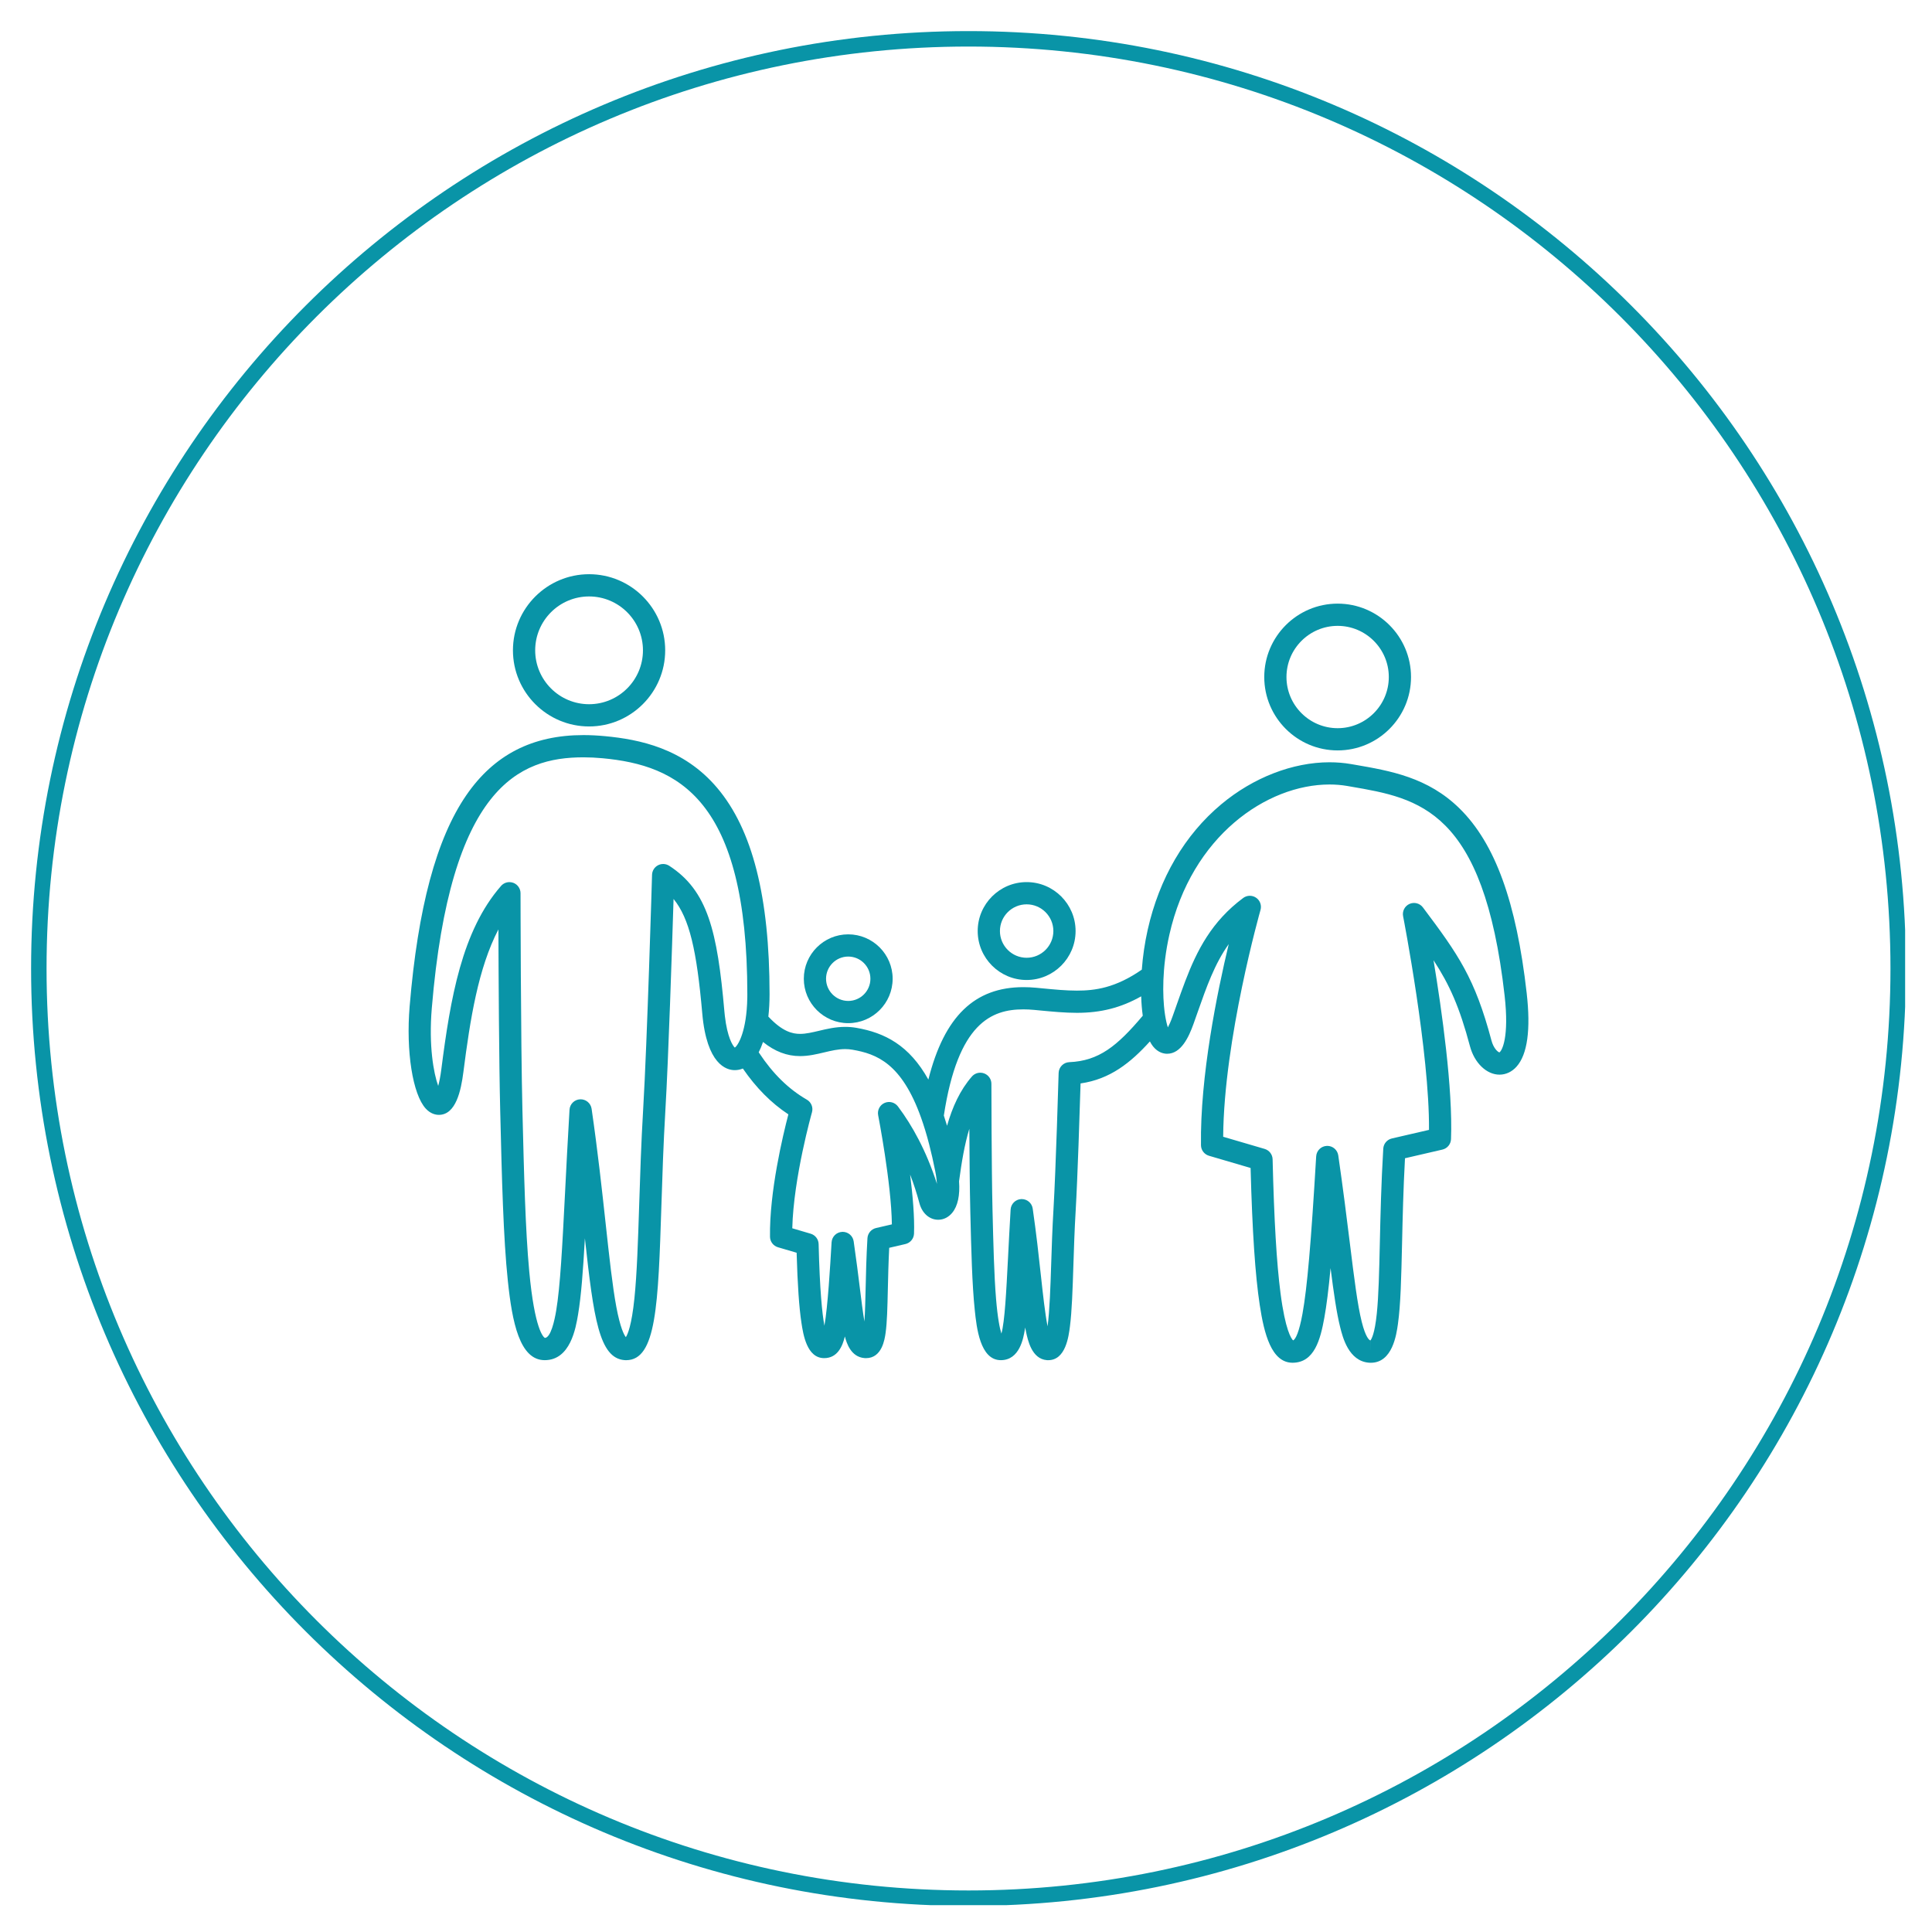
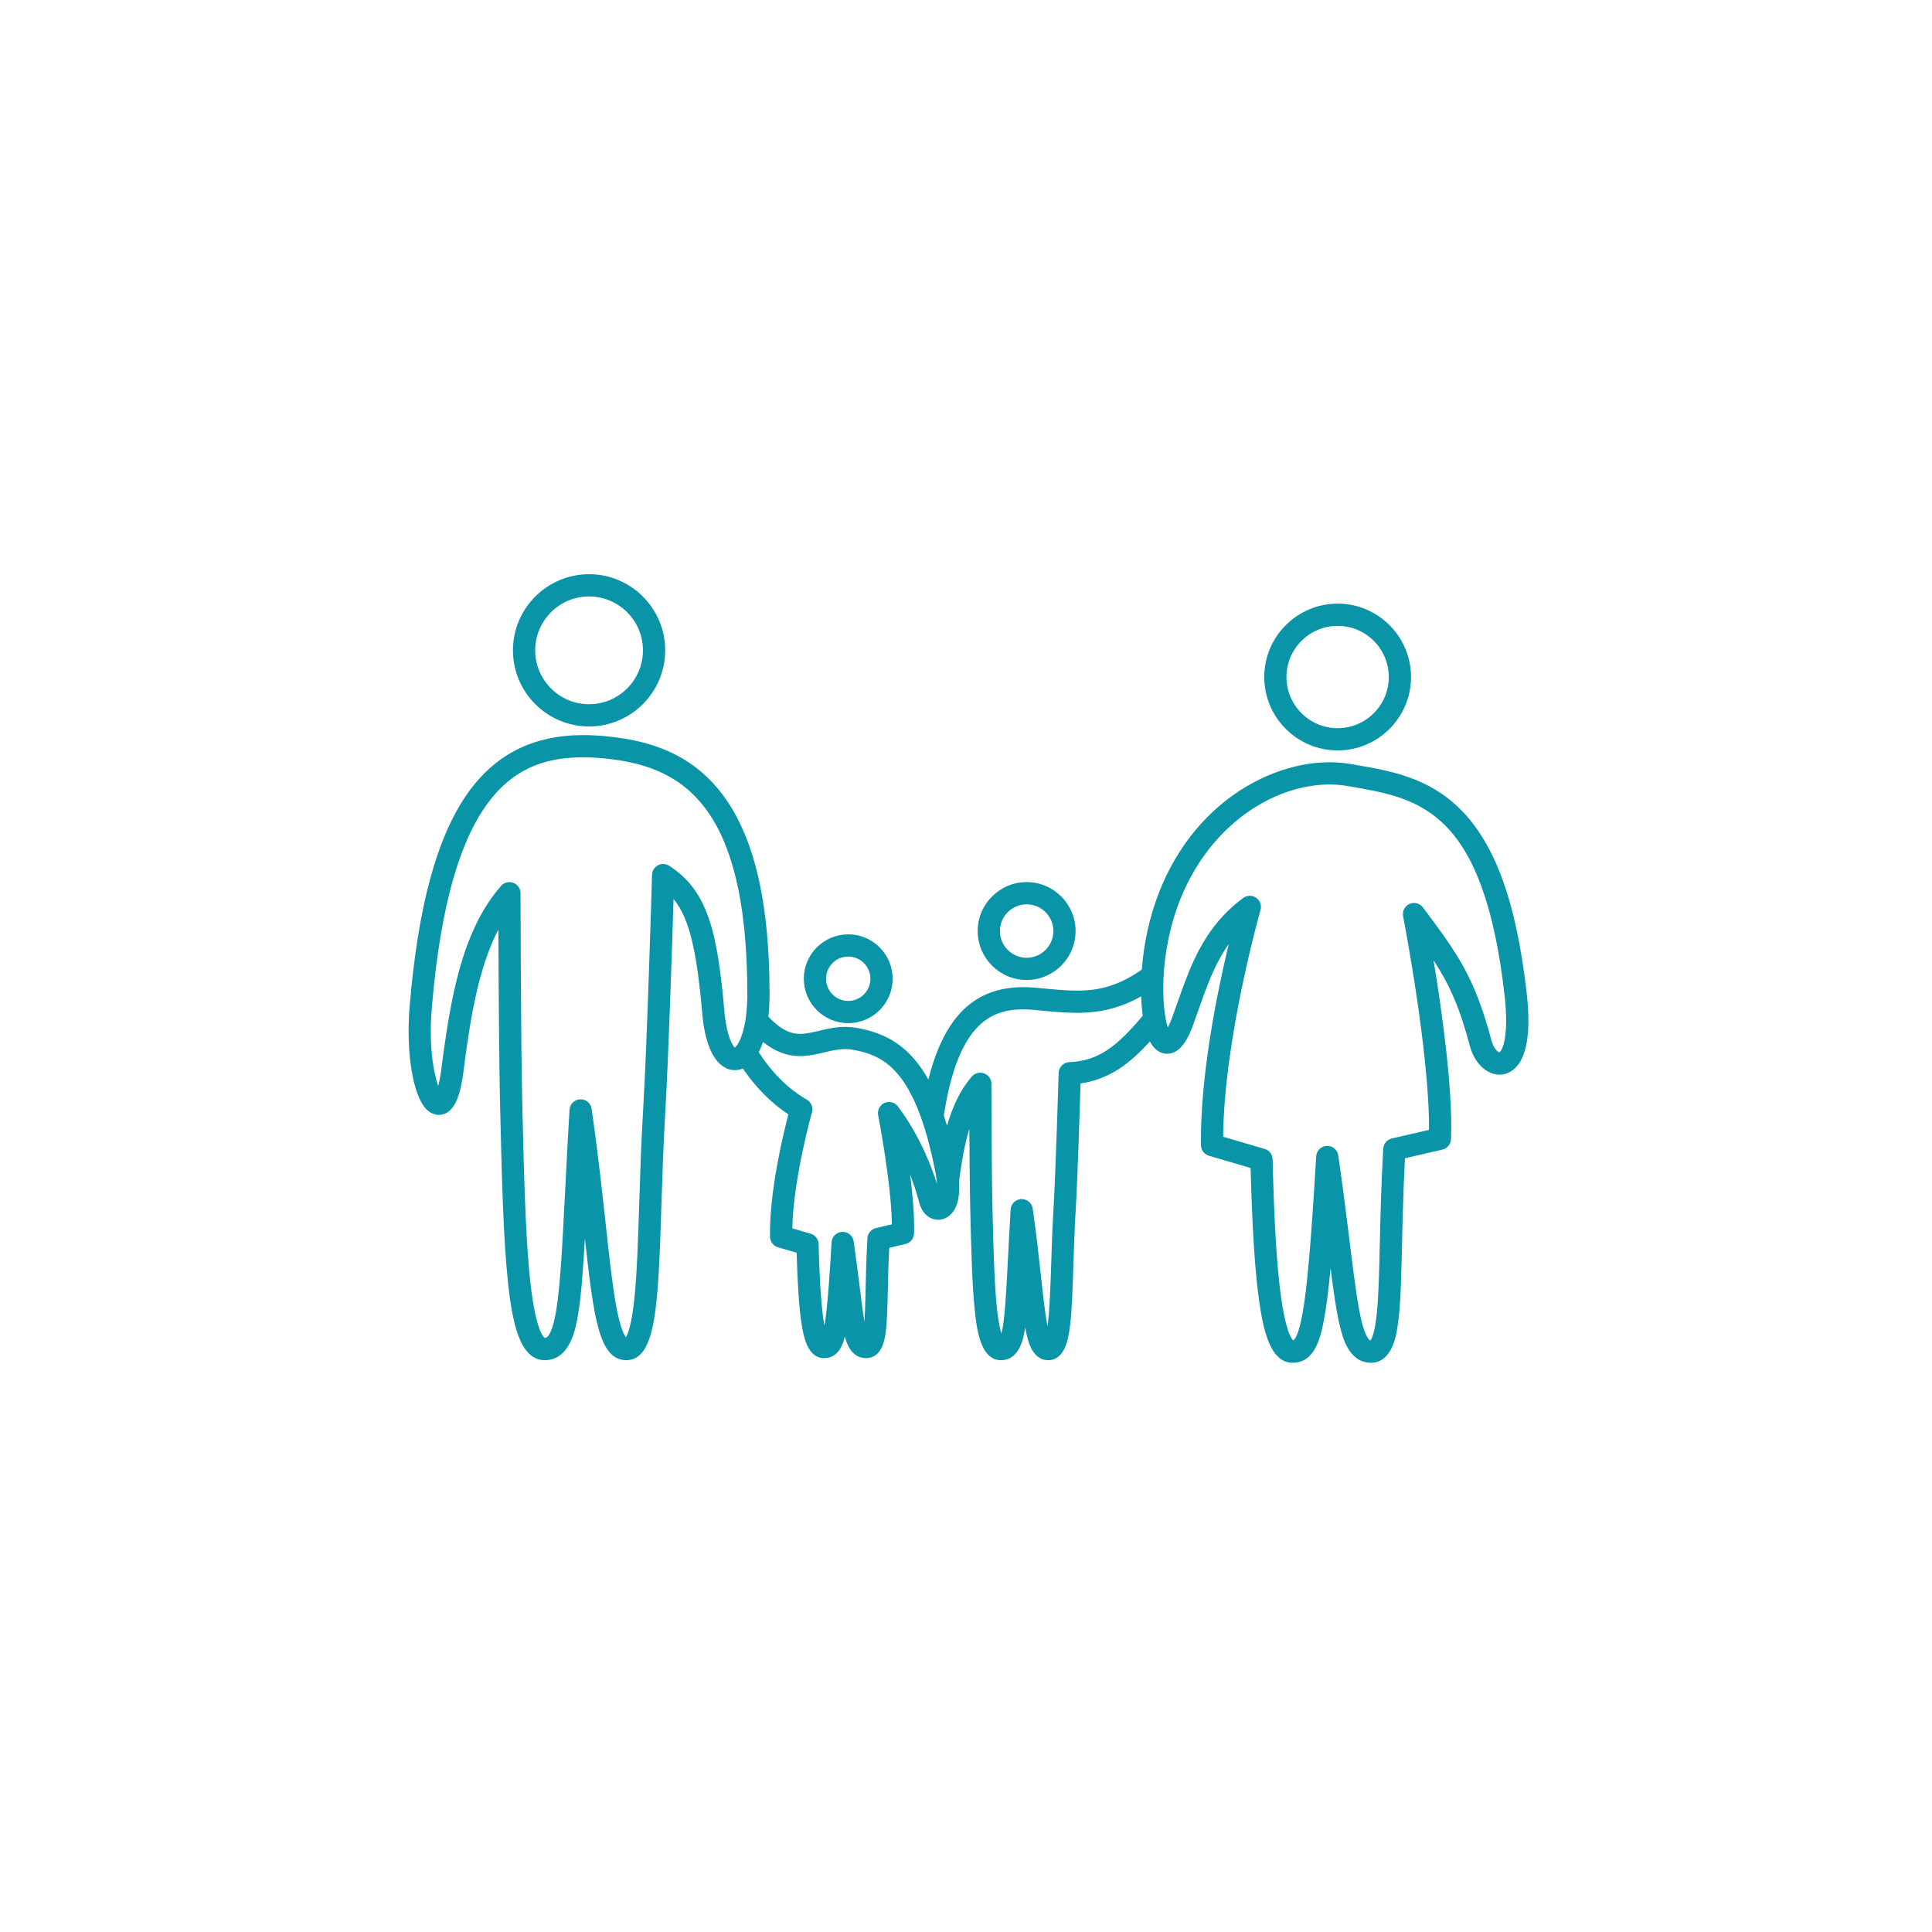
<svg xmlns="http://www.w3.org/2000/svg" width="500" viewBox="0 0 375 375" height="500" preserveAspectRatio="xMidYMid meet">
  <defs>
    <clipPath id="cb73a1c1e9">
      <path d="M 6.035 6.035 L 369.785 6.035 L 369.785 369.785 L 6.035 369.785 Z M 6.035 6.035 " clip-rule="nonzero" />
    </clipPath>
    <clipPath id="3541341759">
-       <path d="M 187.984 6.035 C 87.496 6.035 6.035 87.496 6.035 187.984 C 6.035 288.473 87.496 369.938 187.984 369.938 C 288.473 369.938 369.938 288.473 369.938 187.984 C 369.938 87.496 288.473 6.035 187.984 6.035 Z M 187.984 6.035 " clip-rule="nonzero" />
-     </clipPath>
+       </clipPath>
    <clipPath id="79f2129d59">
      <path d="M 79.312 142.656 L 296.664 142.656 L 296.664 264.453 L 79.312 264.453 Z M 79.312 142.656 " clip-rule="nonzero" />
    </clipPath>
    <clipPath id="f769548695">
      <path d="M 99 111.453 L 130 111.453 L 130 142 L 99 142 Z M 99 111.453 " clip-rule="nonzero" />
    </clipPath>
  </defs>
  <g clip-path="url(#cb73a1c1e9)">
    <g clip-path="url(#3541341759)">
      <path stroke-linecap="butt" transform="matrix(0.75, 0, 0, 0.75, 6.034, 6.034)" fill="none" stroke-linejoin="miter" d="M 242.601 0.002 C 108.616 0.002 0.002 108.616 0.002 242.601 C 0.002 376.585 108.616 485.205 242.601 485.205 C 376.585 485.205 485.205 376.585 485.205 242.601 C 485.205 108.616 376.585 0.002 242.601 0.002 Z M 242.601 0.002 " stroke="#0994a7" stroke-width="8" stroke-opacity="1" stroke-miterlimit="4" />
    </g>
  </g>
  <path fill="#0994a7" d="M 199.27 175.531 C 202.129 175.531 204.457 177.855 204.457 180.715 C 204.457 183.574 202.129 185.902 199.27 185.902 C 196.41 185.902 194.086 183.574 194.086 180.715 C 194.086 177.855 196.41 175.531 199.27 175.531 Z M 199.27 190.215 C 204.508 190.215 208.77 185.953 208.77 180.715 C 208.77 175.477 204.508 171.215 199.27 171.215 C 194.031 171.215 189.77 175.477 189.77 180.715 C 189.77 185.953 194.031 190.215 199.27 190.215 " fill-opacity="1" fill-rule="nonzero" />
  <path fill="#0994a7" d="M 164.641 185.668 C 167.016 185.668 168.945 187.602 168.945 189.973 C 168.945 192.348 167.016 194.281 164.641 194.281 C 162.266 194.281 160.336 192.348 160.336 189.973 C 160.336 187.602 162.266 185.668 164.641 185.668 Z M 164.641 198.594 C 169.395 198.594 173.262 194.727 173.262 189.973 C 173.262 185.223 169.395 181.355 164.641 181.355 C 159.887 181.355 156.02 185.223 156.02 189.973 C 156.02 194.727 159.887 198.594 164.641 198.594 " fill-opacity="1" fill-rule="nonzero" />
  <g clip-path="url(#79f2129d59)">
    <path fill="#0994a7" d="M 291.031 204.27 C 290.723 204.199 289.891 203.469 289.492 201.961 C 286.273 189.871 283.086 185.305 276.184 176.125 C 275.578 175.32 274.5 175.043 273.582 175.449 C 272.664 175.859 272.148 176.848 272.34 177.832 C 272.395 178.109 277.492 204.395 277.367 219.309 L 270.156 220.977 C 269.227 221.191 268.547 221.996 268.492 222.949 C 268.086 229.758 267.945 235.91 267.824 241.34 C 267.699 246.816 267.59 251.547 267.234 254.977 C 266.832 258.898 266.203 259.938 265.992 260.184 C 265.754 260.102 265.07 259.594 264.305 256.539 C 263.484 253.238 262.859 248.211 262 241.254 C 261.395 236.363 260.707 230.824 259.758 224.262 C 259.602 223.199 258.691 222.414 257.625 222.414 C 257.594 222.414 257.562 222.414 257.531 222.418 C 256.426 222.465 255.535 223.34 255.469 224.445 C 254.469 241.379 253.723 249.945 252.812 254.992 C 252.168 258.547 251.469 259.98 250.988 260.168 C 250.652 259.848 249.484 258.242 248.547 250.996 C 247.789 245.168 247.305 236.914 247.012 225.02 C 246.992 224.082 246.363 223.27 245.465 223.004 L 237.418 220.645 C 237.555 201.711 244.59 176.875 244.664 176.621 C 244.918 175.73 244.578 174.777 243.816 174.254 C 243.055 173.727 242.043 173.746 241.301 174.297 C 235.203 178.84 232.344 184.43 230.051 190.449 C 229.484 191.938 228.949 193.449 228.41 194.98 C 228.324 195.234 228.23 195.492 228.141 195.75 C 227.953 196.273 227.773 196.797 227.578 197.332 C 227.234 198.289 226.93 198.957 226.684 199.414 C 226.582 199.117 226.484 198.766 226.395 198.363 C 226.203 197.527 226.035 196.477 225.926 195.246 C 225.754 193.32 225.719 190.953 225.93 188.293 C 225.988 187.57 226.062 186.828 226.16 186.062 C 226.348 184.578 226.613 183.023 226.977 181.418 C 231.273 162.281 245.871 152.27 258.062 152.27 C 259.242 152.27 260.395 152.367 261.492 152.555 L 262.203 152.68 C 275.441 154.953 287.949 157.105 292.043 193.238 C 292.969 201.41 291.52 203.973 291.031 204.27 Z M 266.066 262.355 L 266.059 260.199 C 266.062 260.199 266.066 260.199 266.066 260.199 Z M 207.547 206.164 C 206.418 206.211 205.516 207.125 205.48 208.258 C 205.477 208.445 204.93 227.156 204.477 234.77 C 204.254 238.488 204.137 242.188 204.031 245.449 C 203.898 249.602 203.738 254.465 203.332 257.441 C 202.844 254.969 202.426 251.145 202.043 247.629 C 201.625 243.789 201.152 239.434 200.449 234.59 C 200.297 233.523 199.383 232.742 198.316 232.742 C 198.285 232.742 198.254 232.742 198.223 232.742 C 197.117 232.789 196.227 233.668 196.16 234.77 C 195.953 238.273 195.797 241.391 195.656 244.145 C 195.32 250.691 195.027 256.5 194.371 258.852 C 194.051 257.828 193.641 255.855 193.332 252.086 C 192.953 247.496 192.805 241.391 192.648 234.926 L 192.645 234.844 C 192.453 226.918 192.43 210.531 192.43 210.367 C 192.43 209.469 191.871 208.664 191.031 208.348 C 190.785 208.254 190.527 208.211 190.273 208.211 C 189.664 208.211 189.066 208.473 188.648 208.949 C 186.34 211.594 184.859 214.871 183.824 218.512 C 183.621 217.828 183.414 217.168 183.199 216.531 C 185.941 198.547 192.461 195.918 198.637 195.918 C 199.297 195.918 200 195.953 200.723 196.02 L 201.812 196.125 C 204.332 196.363 206.707 196.59 209.023 196.59 C 213.676 196.59 217.566 195.609 221.504 193.387 C 221.543 194.723 221.648 195.988 221.809 197.152 C 216.832 203.055 213.285 205.926 207.547 206.164 Z M 180.152 225.137 C 179.578 223.758 178.953 222.422 178.281 221.133 C 177.09 218.844 175.754 216.703 174.289 214.758 C 173.684 213.953 172.605 213.672 171.688 214.082 C 170.77 214.488 170.258 215.48 170.449 216.465 C 170.477 216.605 173.012 229.68 173.113 237.648 L 170.039 238.359 C 169.109 238.578 168.43 239.379 168.371 240.336 C 168.156 243.992 168.078 247.293 168.016 250.203 C 167.965 252.367 167.91 254.684 167.785 256.504 C 167.48 254.75 167.195 252.438 166.902 250.055 C 166.578 247.438 166.211 244.469 165.699 240.953 C 165.547 239.887 164.633 239.102 163.566 239.102 C 163.535 239.102 163.504 239.105 163.473 239.105 C 162.367 239.152 161.477 240.027 161.41 241.133 C 161.121 246.051 160.68 253.523 160.02 257.32 C 159.574 254.957 159.113 250.355 158.895 241.477 C 158.875 240.539 158.246 239.723 157.348 239.461 L 153.781 238.41 C 154.023 228.543 157.566 216.031 157.602 215.902 C 157.875 214.949 157.465 213.934 156.605 213.441 C 153.062 211.391 150.035 208.43 147.355 204.387 C 147.324 204.34 147.297 204.289 147.266 204.242 C 147.574 203.645 147.855 202.977 148.102 202.246 C 150.41 204.102 152.754 204.988 155.289 204.988 C 156.953 204.988 158.48 204.625 159.961 204.273 C 161.355 203.941 162.676 203.629 164.047 203.629 C 164.535 203.629 164.996 203.668 165.461 203.75 C 170.184 204.566 175.02 206.406 178.781 216.949 C 179.328 218.484 179.855 220.199 180.352 222.129 C 180.766 223.723 181.16 225.461 181.535 227.352 C 181.723 228.305 181.82 229.117 181.863 229.793 C 181.355 228.199 180.781 226.645 180.152 225.137 Z M 145.051 193.594 C 145.039 194.457 144.996 195.258 144.934 195.996 C 144.707 198.672 144.195 200.539 143.68 201.73 C 143.293 202.625 142.906 203.145 142.633 203.344 C 142.207 202.961 141.172 201.344 140.695 197.199 C 140.664 196.922 140.633 196.629 140.605 196.324 C 139.234 180.688 137.363 172.895 129.895 168.047 C 129.238 167.625 128.406 167.586 127.715 167.949 C 127.027 168.309 126.586 169.016 126.562 169.797 C 126.555 170.117 125.613 202.297 124.832 215.402 C 124.453 221.77 124.25 228.117 124.07 233.719 C 123.836 240.957 123.633 247.207 123.141 251.996 C 122.602 257.254 121.836 258.992 121.477 259.539 C 121.129 259.102 120.391 257.738 119.625 253.641 C 118.879 249.645 118.27 244.051 117.566 237.578 C 116.848 230.988 116.035 223.52 114.832 215.223 C 114.672 214.125 113.715 213.332 112.605 213.375 C 111.5 213.422 110.609 214.297 110.543 215.402 C 110.188 221.414 109.914 226.77 109.676 231.5 C 109.137 242.035 108.75 249.645 107.953 254.406 C 107.625 256.363 106.906 259.633 105.758 259.691 C 105.473 259.527 103.777 258.094 102.727 246.785 C 101.969 238.668 101.711 227.988 101.406 215.625 L 101.402 215.477 C 101.07 201.836 101.039 173.656 101.035 173.375 C 101.035 172.477 100.477 171.672 99.637 171.355 C 99.391 171.266 99.133 171.219 98.879 171.219 C 98.27 171.219 97.672 171.48 97.254 171.957 C 89.641 180.676 87.426 193.773 85.66 207.559 C 85.473 209.02 85.254 210.051 85.055 210.777 C 84.16 208.289 83.199 202.996 83.812 195.68 C 87.391 152.777 100.703 146.996 113.25 146.996 C 114.434 146.996 115.688 147.055 116.977 147.176 C 131.562 148.543 145.055 155.039 145.055 192.969 C 145.055 193.18 145.055 193.391 145.051 193.594 Z M 296.328 192.754 C 294.328 175.094 290.199 163.715 283.324 156.949 C 277.152 150.871 269.922 149.629 262.934 148.426 L 262.227 148.305 C 260.887 148.074 259.484 147.957 258.062 147.957 C 250.914 147.957 243.258 150.922 237.062 156.098 C 229.957 162.027 225.016 170.457 222.766 180.473 C 222.191 183.031 221.812 185.668 221.625 188.207 C 216.496 191.77 212.539 192.277 209.023 192.277 C 206.914 192.277 204.738 192.07 202.223 191.828 L 201.125 191.723 C 200.27 191.645 199.43 191.605 198.637 191.605 C 189.203 191.605 183.285 197.242 180.195 209.543 C 176.465 202.859 171.75 200.457 166.195 199.496 C 165.496 199.375 164.773 199.316 164.047 199.316 C 162.168 199.316 160.465 199.719 158.965 200.078 C 157.668 200.383 156.449 200.676 155.289 200.676 C 153.848 200.676 151.883 200.262 149.137 197.32 C 149.289 195.973 149.371 194.52 149.371 192.969 C 149.371 174.105 146.047 161.012 139.211 152.934 C 132.691 145.227 124.121 143.516 117.383 142.883 C 115.957 142.75 114.566 142.68 113.25 142.68 C 103.344 142.68 95.902 146.5 90.504 154.359 C 84.703 162.801 81.109 176.203 79.512 195.32 C 78.781 204.062 80.098 212.41 82.637 215.176 C 83.562 216.18 84.531 216.391 85.18 216.395 C 85.18 216.395 85.18 216.395 85.184 216.395 C 88.496 216.391 89.484 211.664 89.941 208.105 C 91.258 197.809 92.82 187.938 96.742 180.398 C 96.773 189.723 96.859 206.121 97.09 215.582 L 97.094 215.734 C 97.414 228.883 97.691 240.238 98.574 248.645 C 99.41 256.625 100.855 264.008 105.727 264.008 C 110.715 264.008 111.762 257.777 112.207 255.117 C 112.801 251.582 113.172 246.691 113.527 240.355 C 115.223 255.824 116.297 263.605 121.211 264 C 121.316 264.008 121.426 264.012 121.531 264.012 C 127.41 264.012 127.754 253.301 128.383 233.855 C 128.562 228.285 128.766 221.965 129.141 215.66 C 129.746 205.48 130.445 183.914 130.738 174.488 C 133.816 178.266 135.23 184.414 136.309 196.703 C 137.18 206.641 141.008 207.715 142.613 207.715 C 143.168 207.715 143.691 207.605 144.188 207.402 C 146.781 211.168 149.688 214.098 153.023 216.297 C 151.961 220.352 149.332 231.316 149.457 240.055 C 149.469 241 150.098 241.828 151.008 242.094 L 154.625 243.156 C 154.805 249.414 155.105 253.766 155.562 256.777 C 155.902 258.996 156.605 263.613 159.969 263.613 C 162.586 263.609 163.543 261.262 163.988 259.402 C 164.324 260.699 165.164 263.395 167.809 263.605 C 167.902 263.613 167.992 263.617 168.078 263.617 C 171.203 263.617 171.719 259.945 171.891 258.734 C 172.184 256.668 172.246 253.859 172.328 250.301 C 172.383 247.863 172.445 245.152 172.594 242.199 L 175.738 241.469 C 176.688 241.25 177.371 240.422 177.41 239.449 C 177.531 236.258 177.16 232.008 176.652 227.98 C 177.348 229.77 177.953 231.633 178.461 233.543 C 178.98 235.496 180.41 236.754 182.105 236.754 C 183.145 236.754 184.109 236.273 184.828 235.398 C 185.906 234.086 186.352 232 186.152 229.285 C 186.637 225.668 187.207 222.18 188.148 219.094 C 188.176 224.344 188.23 230.797 188.332 234.949 L 188.332 235.035 C 188.52 242.707 188.684 249.332 189.199 254.262 C 189.555 257.668 190.219 264.008 194.258 264.008 C 197.926 264.008 198.648 259.703 198.918 258.086 C 198.941 257.949 198.965 257.809 198.984 257.668 C 199.035 257.922 199.082 258.172 199.133 258.41 C 199.496 260.148 200.254 263.766 203.195 264.004 C 203.285 264.008 203.371 264.012 203.457 264.012 C 206.844 264.012 207.426 259.414 207.676 257.449 C 208.059 254.43 208.191 250.332 208.344 245.59 C 208.449 242.352 208.566 238.684 208.785 235.027 C 209.152 228.805 209.586 215.293 209.738 210.293 C 215.477 209.477 219.461 206.262 223.195 202.141 C 223.387 202.508 223.59 202.836 223.809 203.109 C 224.801 204.352 225.949 204.535 226.543 204.535 C 229.266 204.535 230.754 201.254 231.641 198.789 C 231.93 197.988 232.207 197.195 232.48 196.414 C 234.195 191.539 235.754 187.105 238.496 183.25 C 236.238 192.688 232.922 208.926 233.109 222.289 C 233.121 223.238 233.75 224.062 234.66 224.332 L 242.738 226.703 C 243.07 239.059 243.637 247.539 244.516 253.309 C 245.359 258.848 246.773 264.508 250.891 264.508 C 255.125 264.496 256.293 259.988 257.055 255.762 C 257.48 253.406 257.871 250.348 258.262 246.137 C 258.887 251.047 259.426 254.801 260.121 257.586 C 260.613 259.559 261.766 264.184 265.711 264.5 C 265.832 264.508 265.953 264.512 266.066 264.512 C 270.277 264.512 271.047 259.055 271.336 256.996 C 271.867 253.238 271.984 248.031 272.137 241.438 C 272.25 236.48 272.375 230.914 272.707 224.816 L 279.973 223.133 C 280.918 222.914 281.602 222.086 281.641 221.113 C 282.016 211.352 279.863 196.152 278.246 186.379 C 281.344 191.117 283.293 195.457 285.32 203.074 C 286.184 206.32 288.543 208.59 291.055 208.59 C 292.289 208.59 293.469 208.039 294.363 207.031 C 296.473 204.672 297.137 199.867 296.328 192.754 " fill-opacity="1" fill-rule="nonzero" />
  </g>
  <g clip-path="url(#f769548695)">
    <path fill="#0994a7" d="M 114.34 115.77 C 120.105 115.77 124.797 120.461 124.797 126.23 C 124.797 131.996 120.105 136.688 114.34 136.688 C 108.57 136.688 103.879 131.996 103.879 126.23 C 103.879 120.461 108.57 115.77 114.34 115.77 Z M 114.34 141.004 C 122.484 141.004 129.113 134.375 129.113 126.23 C 129.113 118.082 122.484 111.453 114.34 111.453 C 106.191 111.453 99.562 118.082 99.562 126.23 C 99.562 134.375 106.191 141.004 114.34 141.004 " fill-opacity="1" fill-rule="nonzero" />
  </g>
  <path fill="#0994a7" d="M 259.637 121.48 C 265.109 121.48 269.566 125.934 269.566 131.41 C 269.566 136.887 265.109 141.34 259.637 141.34 C 254.16 141.34 249.703 136.887 249.703 131.41 C 249.703 125.934 254.16 121.48 259.637 121.48 Z M 259.637 145.656 C 267.488 145.656 273.879 139.266 273.879 131.41 C 273.879 123.555 267.488 117.164 259.637 117.164 C 251.781 117.164 245.391 123.555 245.391 131.41 C 245.391 139.266 251.781 145.656 259.637 145.656 " fill-opacity="1" fill-rule="nonzero" />
</svg>